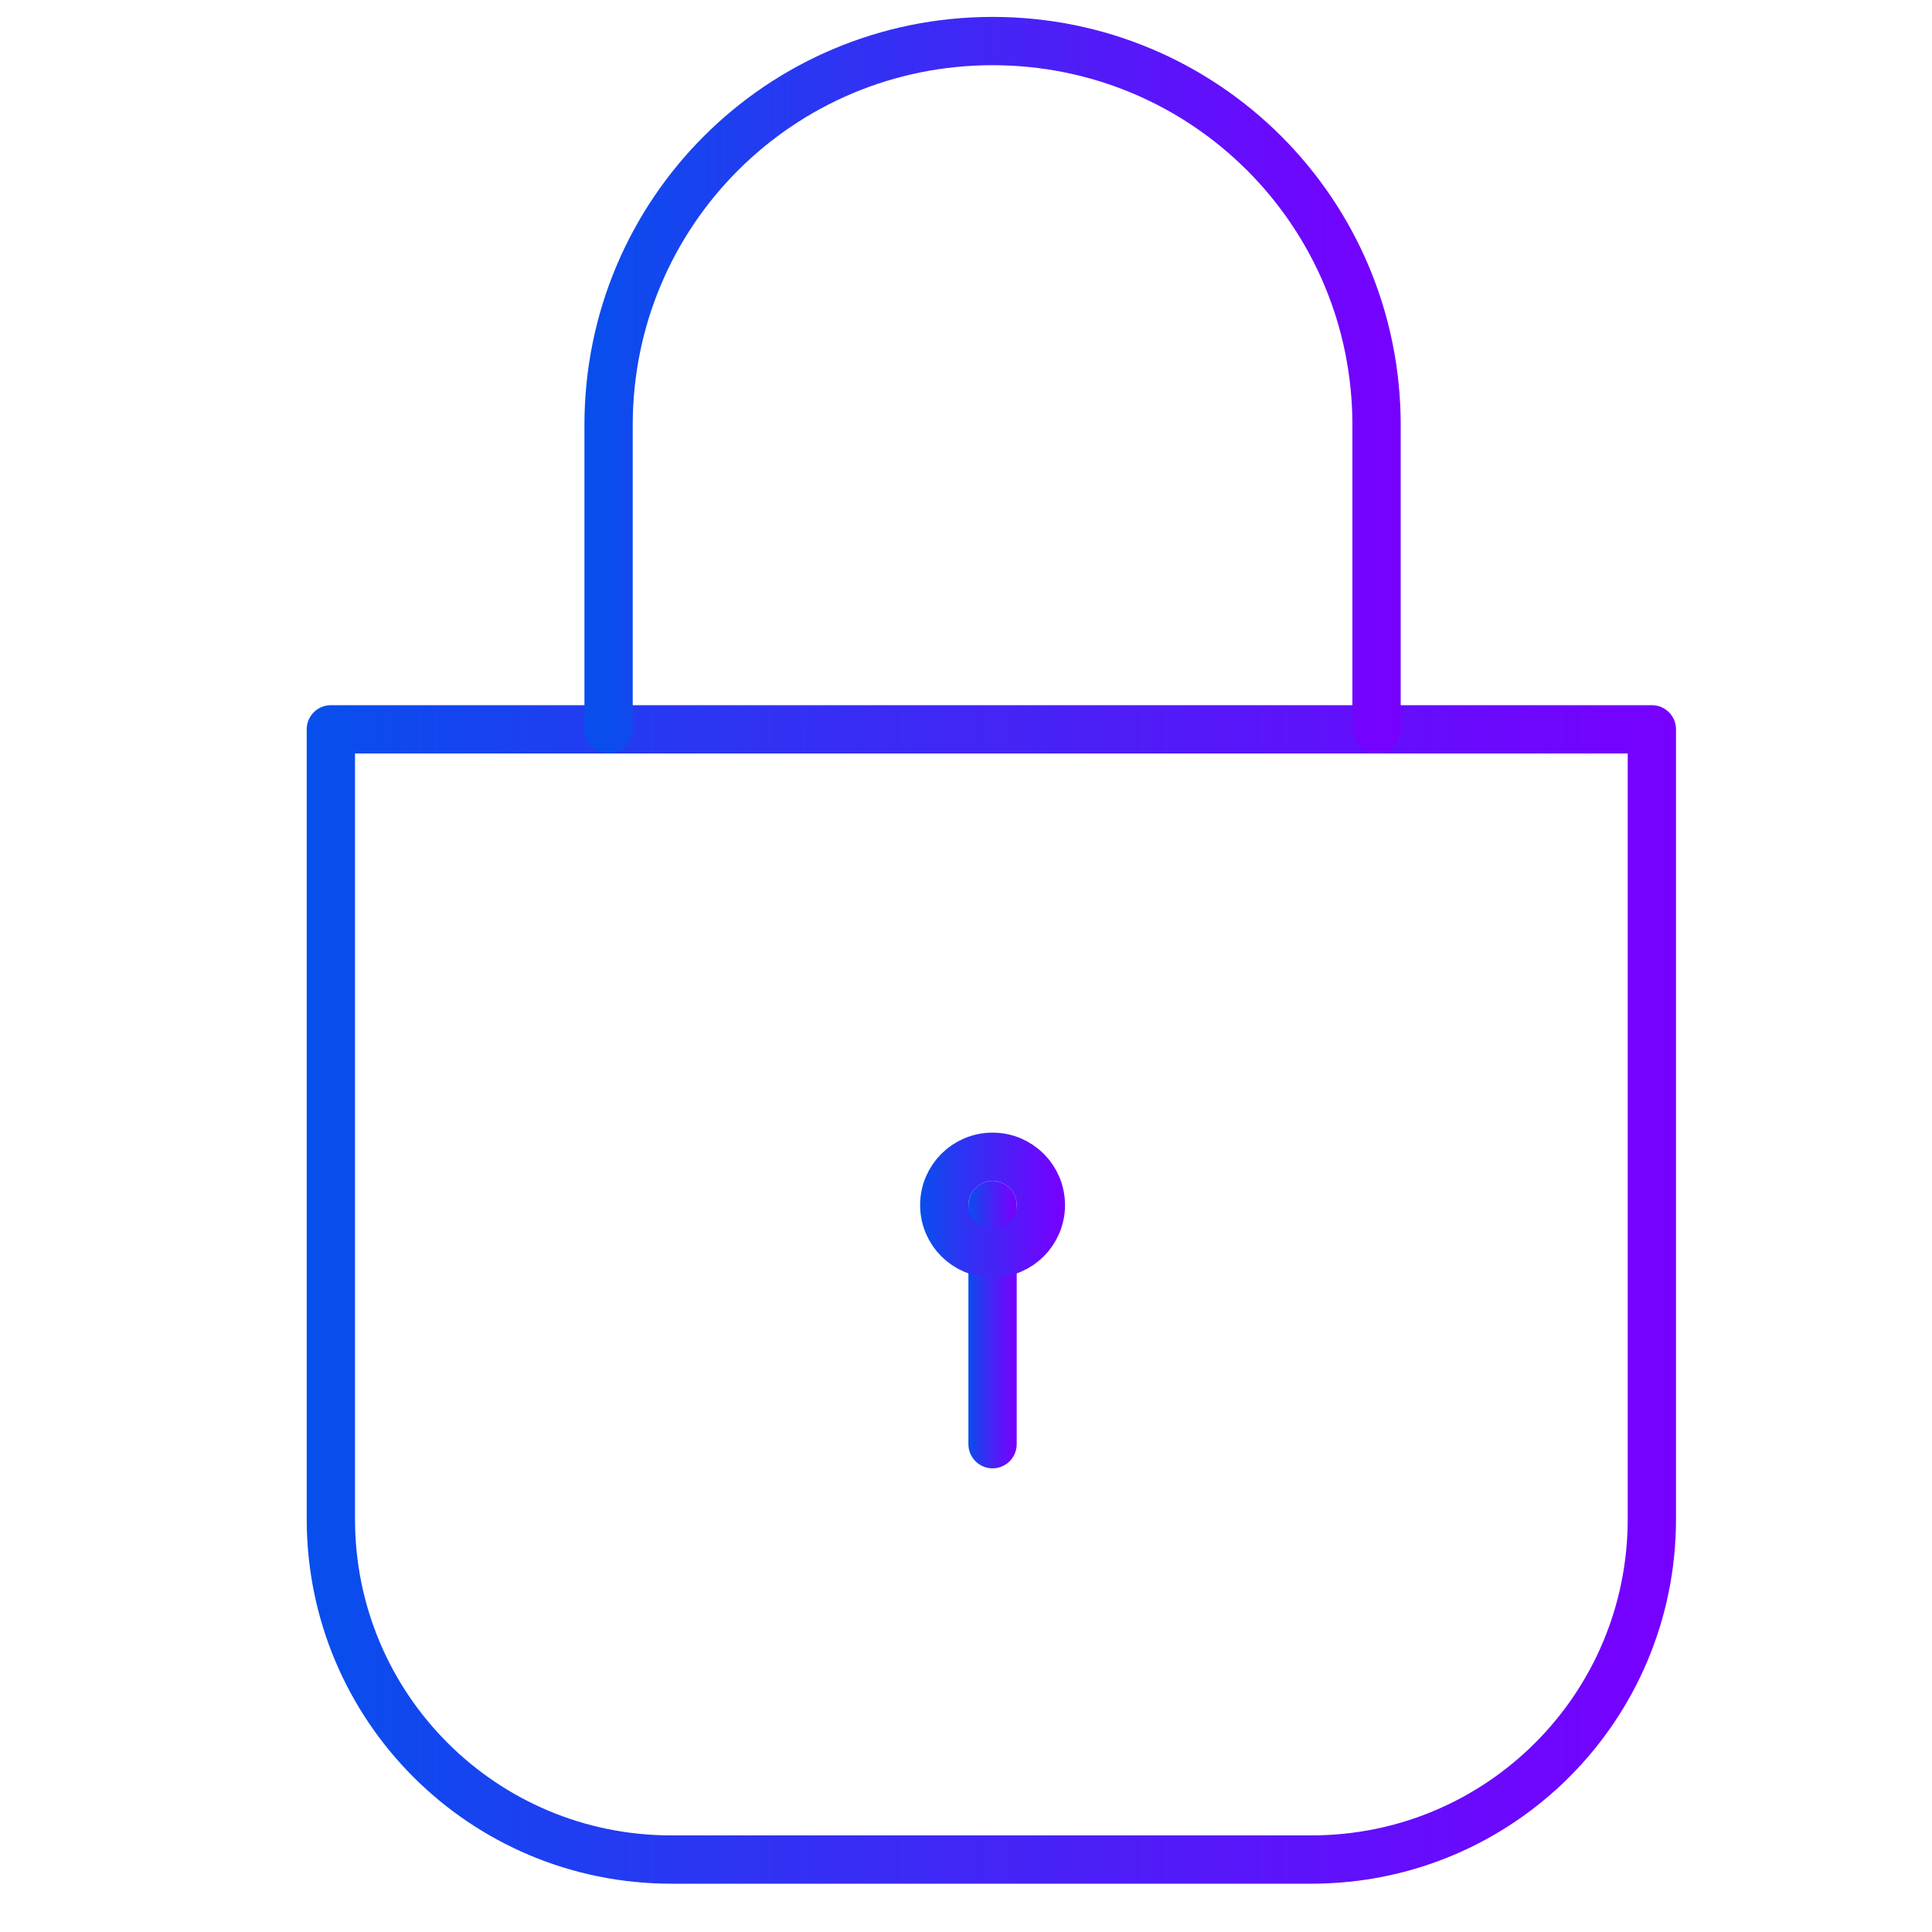
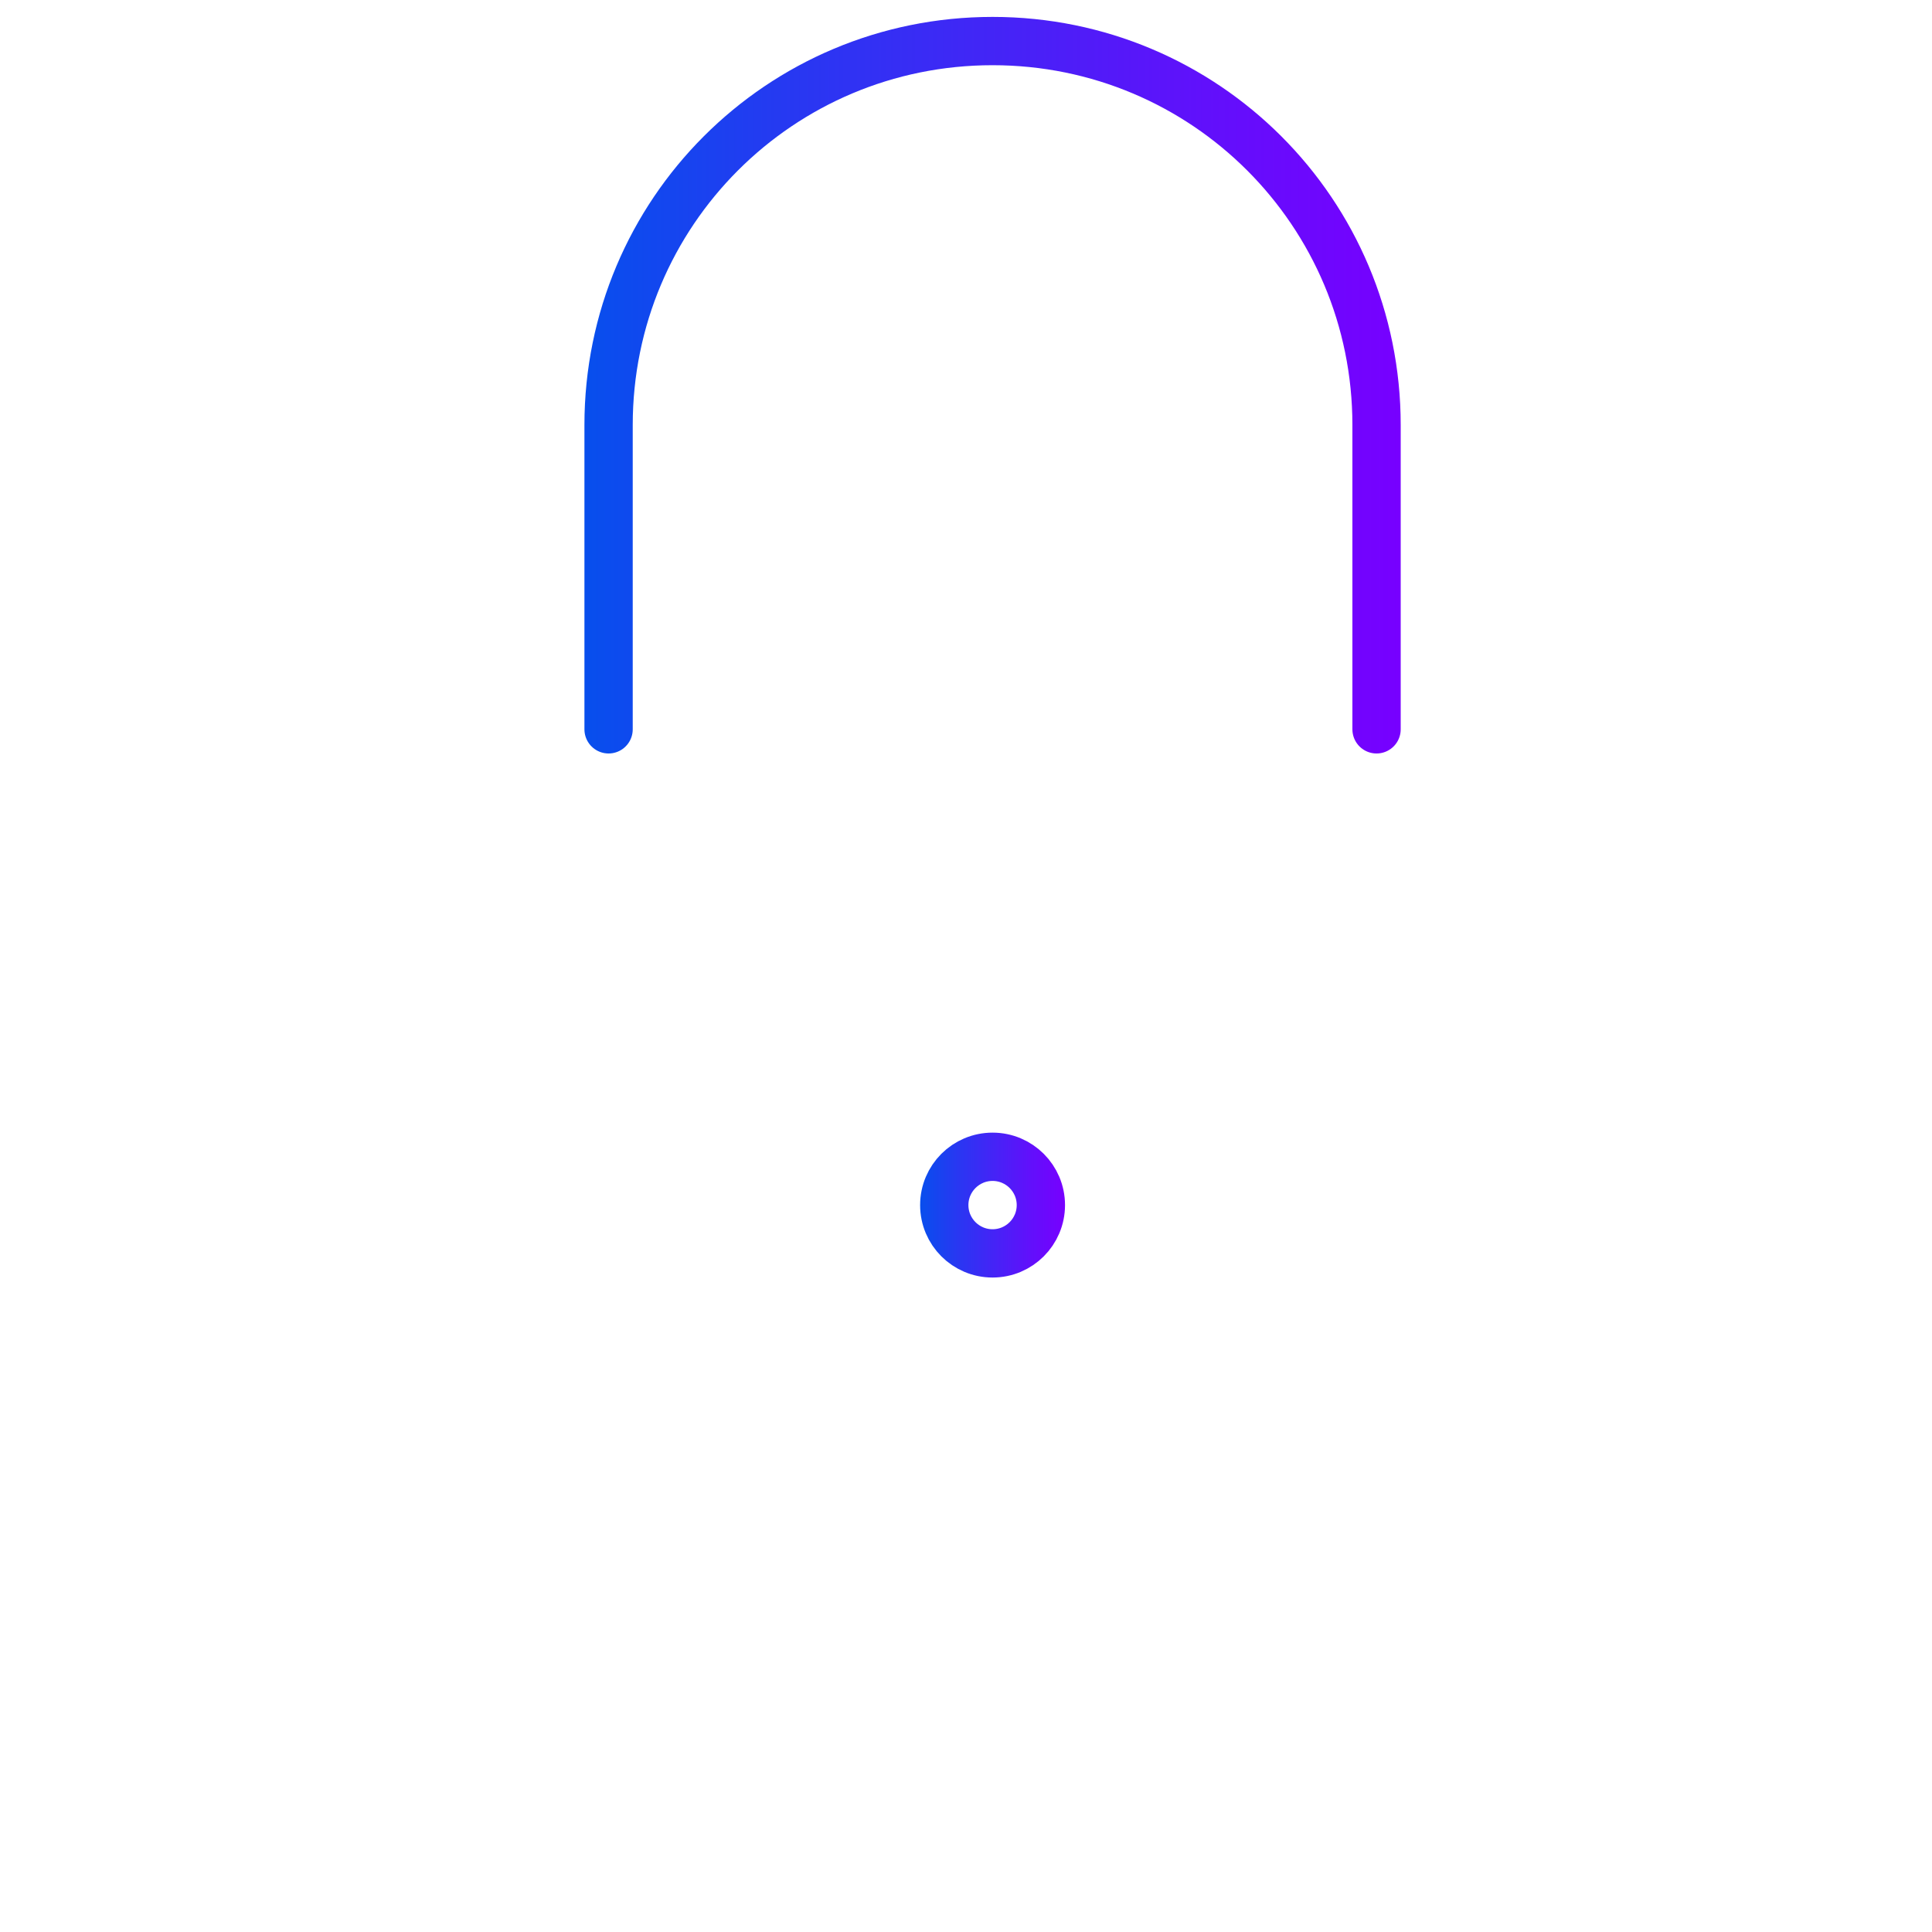
<svg xmlns="http://www.w3.org/2000/svg" version="1.1" id="Capa_1" x="0px" y="0px" viewBox="0 0 80 80" style="enable-background:new 0 0 80 80;" xml:space="preserve">
  <style type="text/css">
	.st0{fill:none;stroke:url(#SVGID_1_);stroke-width:2;stroke-linecap:round;stroke-linejoin:round;stroke-miterlimit:10;}
	.st1{fill:none;stroke:url(#SVGID_2_);stroke-width:2;stroke-linecap:round;stroke-linejoin:round;stroke-miterlimit:10;}
	.st2{fill:none;stroke:url(#SVGID_3_);stroke-width:2;stroke-linecap:round;stroke-linejoin:round;stroke-miterlimit:10;}
	.st3{fill:none;stroke:url(#SVGID_4_);stroke-width:2;stroke-linecap:round;stroke-linejoin:round;stroke-miterlimit:10;}
</style>
  <g>
    <linearGradient id="SVGID_1_" gradientUnits="userSpaceOnUse" x1="12.734" y1="53.603" x2="69.393" y2="53.603">
      <stop offset="0" style="stop-color:#074FED" />
      <stop offset="0.27" style="stop-color:#2937F2" />
      <stop offset="0.762" style="stop-color:#6110FB" />
      <stop offset="1" style="stop-color:#7700FF" />
    </linearGradient>
-     <path class="st0" d="M54.3,77H27.8c-7.8,0-14.1-6.3-14.1-14.1V30.2h54.7v32.7C68.4,70.7,62.1,77,54.3,77z" />
    <linearGradient id="SVGID_2_" gradientUnits="userSpaceOnUse" x1="24.107" y1="15.919" x2="58.02" y2="15.919">
      <stop offset="0" style="stop-color:#074FED" />
      <stop offset="0.27" style="stop-color:#2937F2" />
      <stop offset="0.762" style="stop-color:#6110FB" />
      <stop offset="1" style="stop-color:#7700FF" />
    </linearGradient>
    <path class="st1" d="M57,30.2V17.6c0-8.8-7.1-15.9-15.9-15.9h0c-8.8,0-15.9,7.1-15.9,15.9v12.6" />
    <linearGradient id="SVGID_3_" gradientUnits="userSpaceOnUse" x1="40.063" y1="54.869" x2="42.063" y2="54.869">
      <stop offset="0" style="stop-color:#074FED" />
      <stop offset="0.27" style="stop-color:#2937F2" />
      <stop offset="0.762" style="stop-color:#6110FB" />
      <stop offset="1" style="stop-color:#7700FF" />
    </linearGradient>
-     <line class="st2" x1="41.1" y1="49.9" x2="41.1" y2="59.8" />
    <linearGradient id="SVGID_4_" gradientUnits="userSpaceOnUse" x1="38.052" y1="49.911" x2="44.074" y2="49.911">
      <stop offset="0" style="stop-color:#074FED" />
      <stop offset="0.27" style="stop-color:#2937F2" />
      <stop offset="0.762" style="stop-color:#6110FB" />
      <stop offset="1" style="stop-color:#7700FF" />
    </linearGradient>
    <circle class="st3" cx="41.1" cy="49.9" r="2" />
  </g>
</svg>